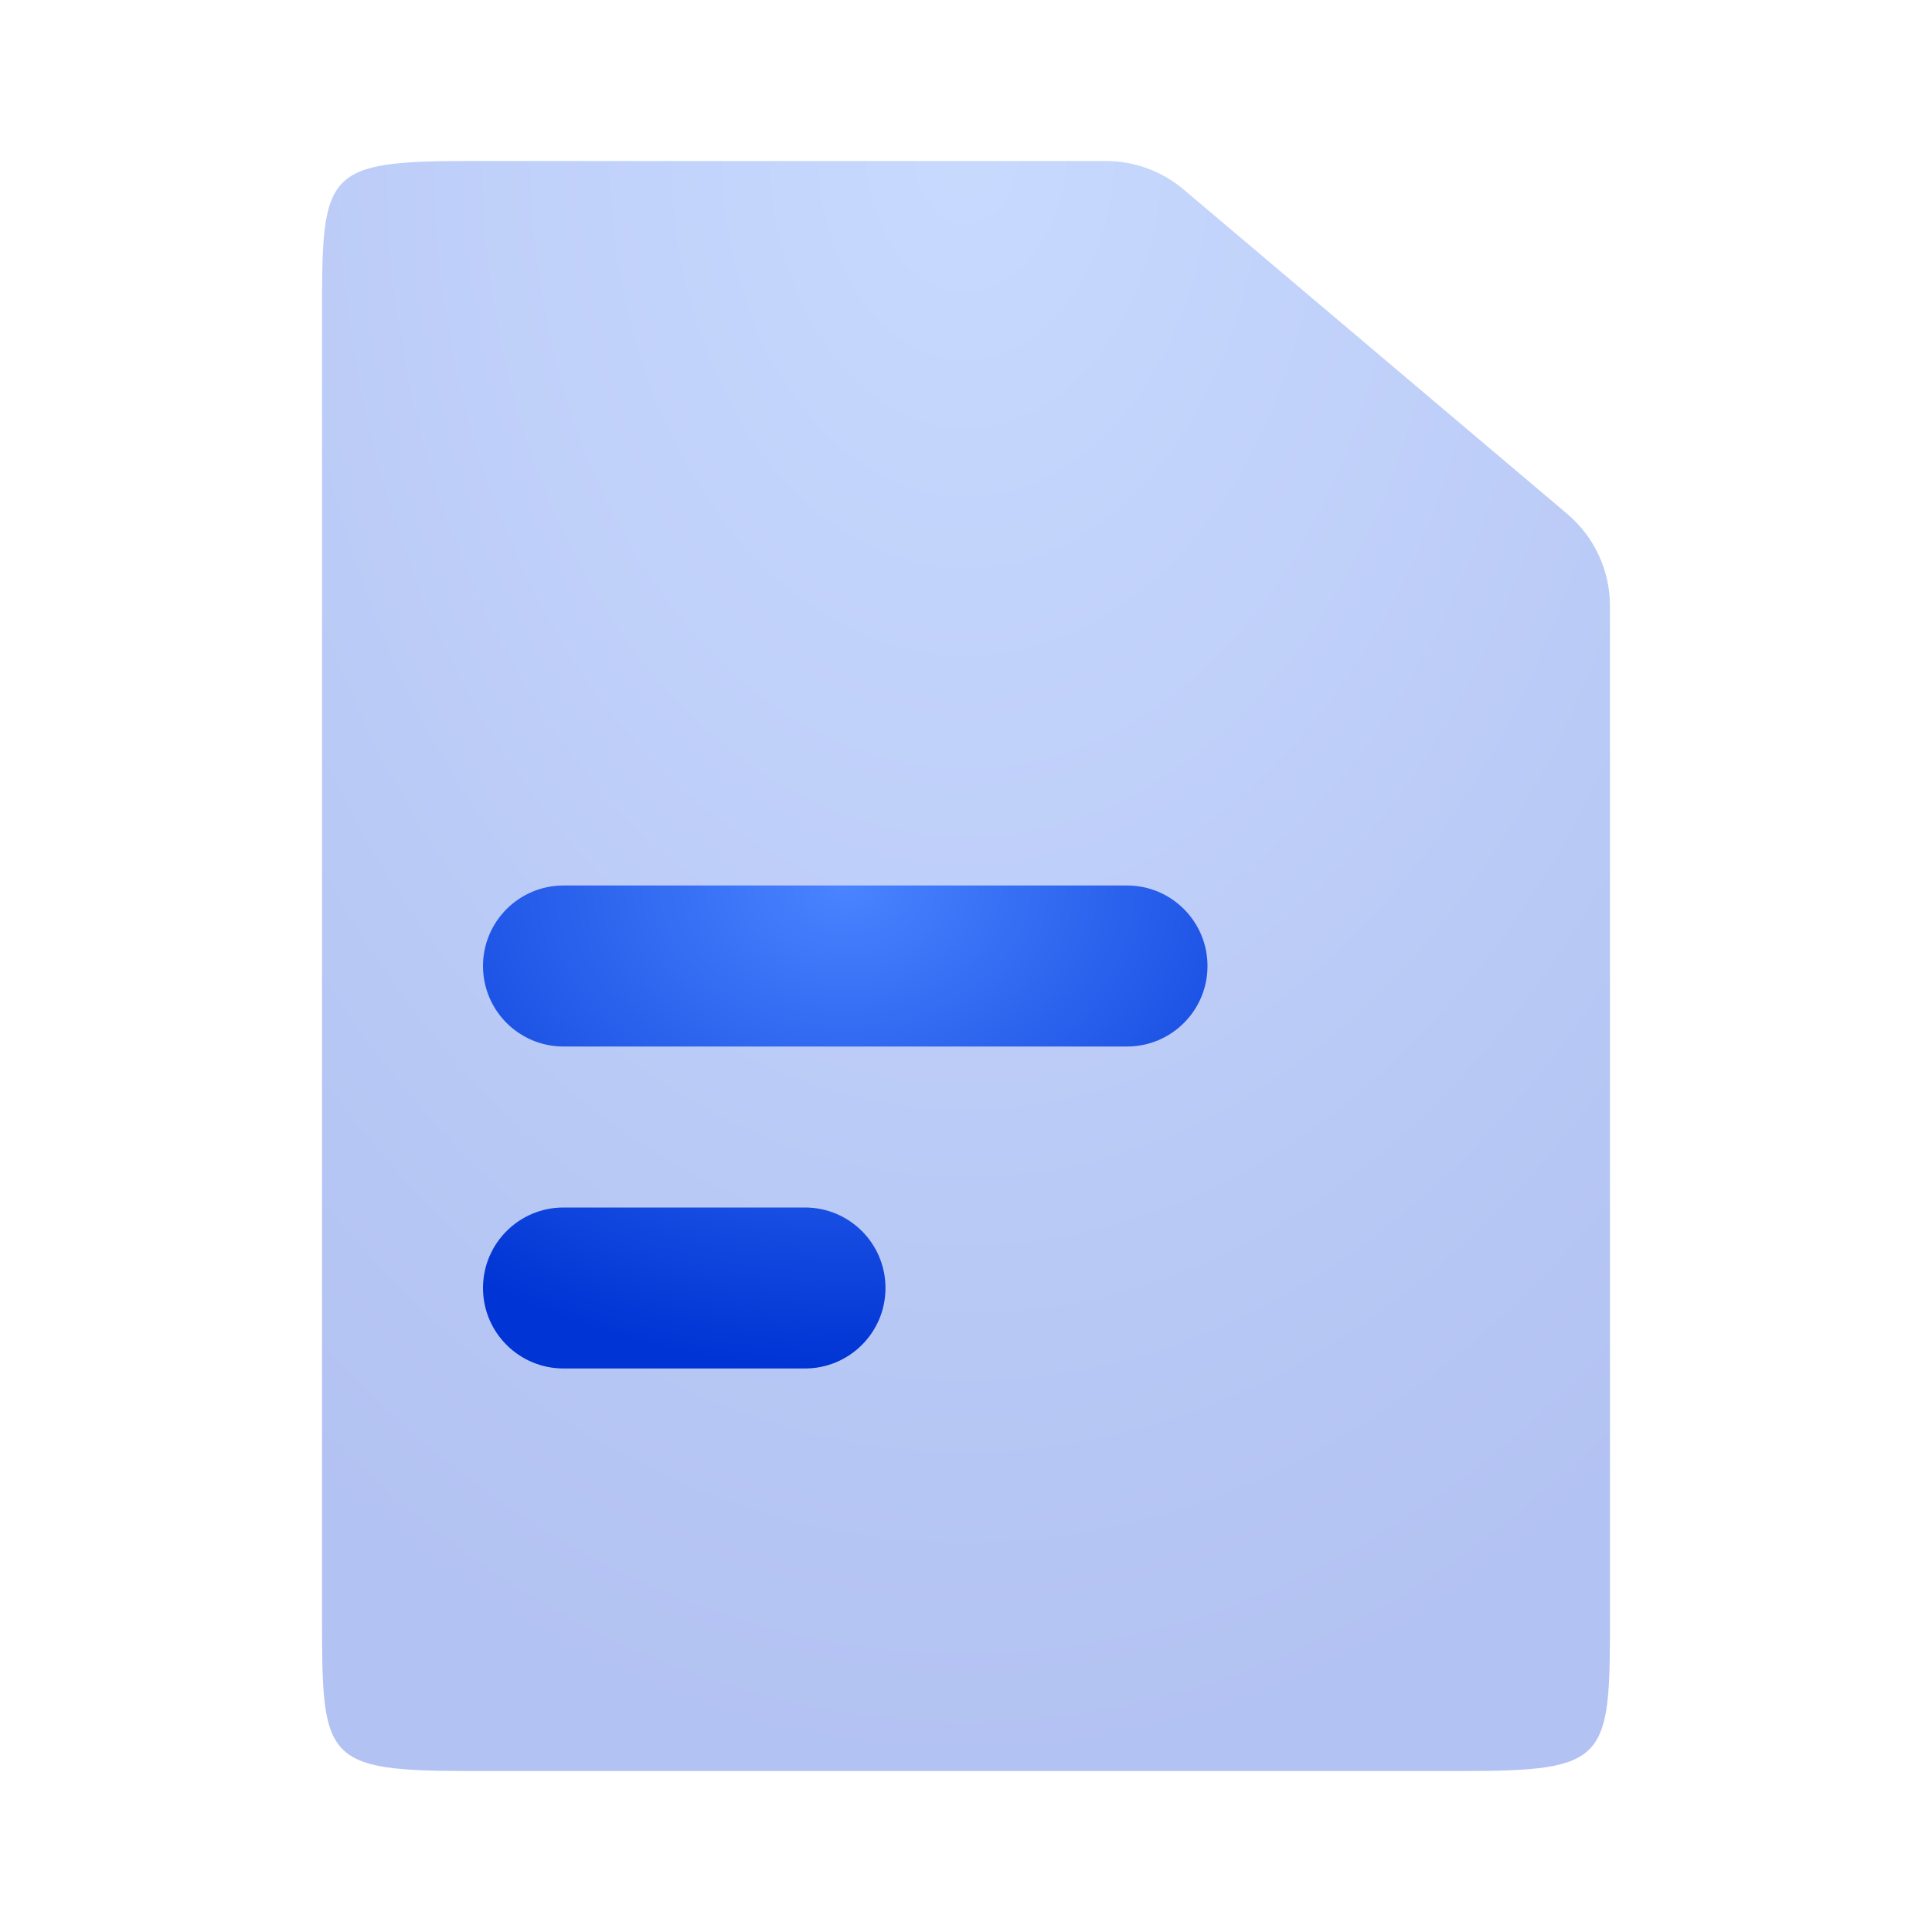
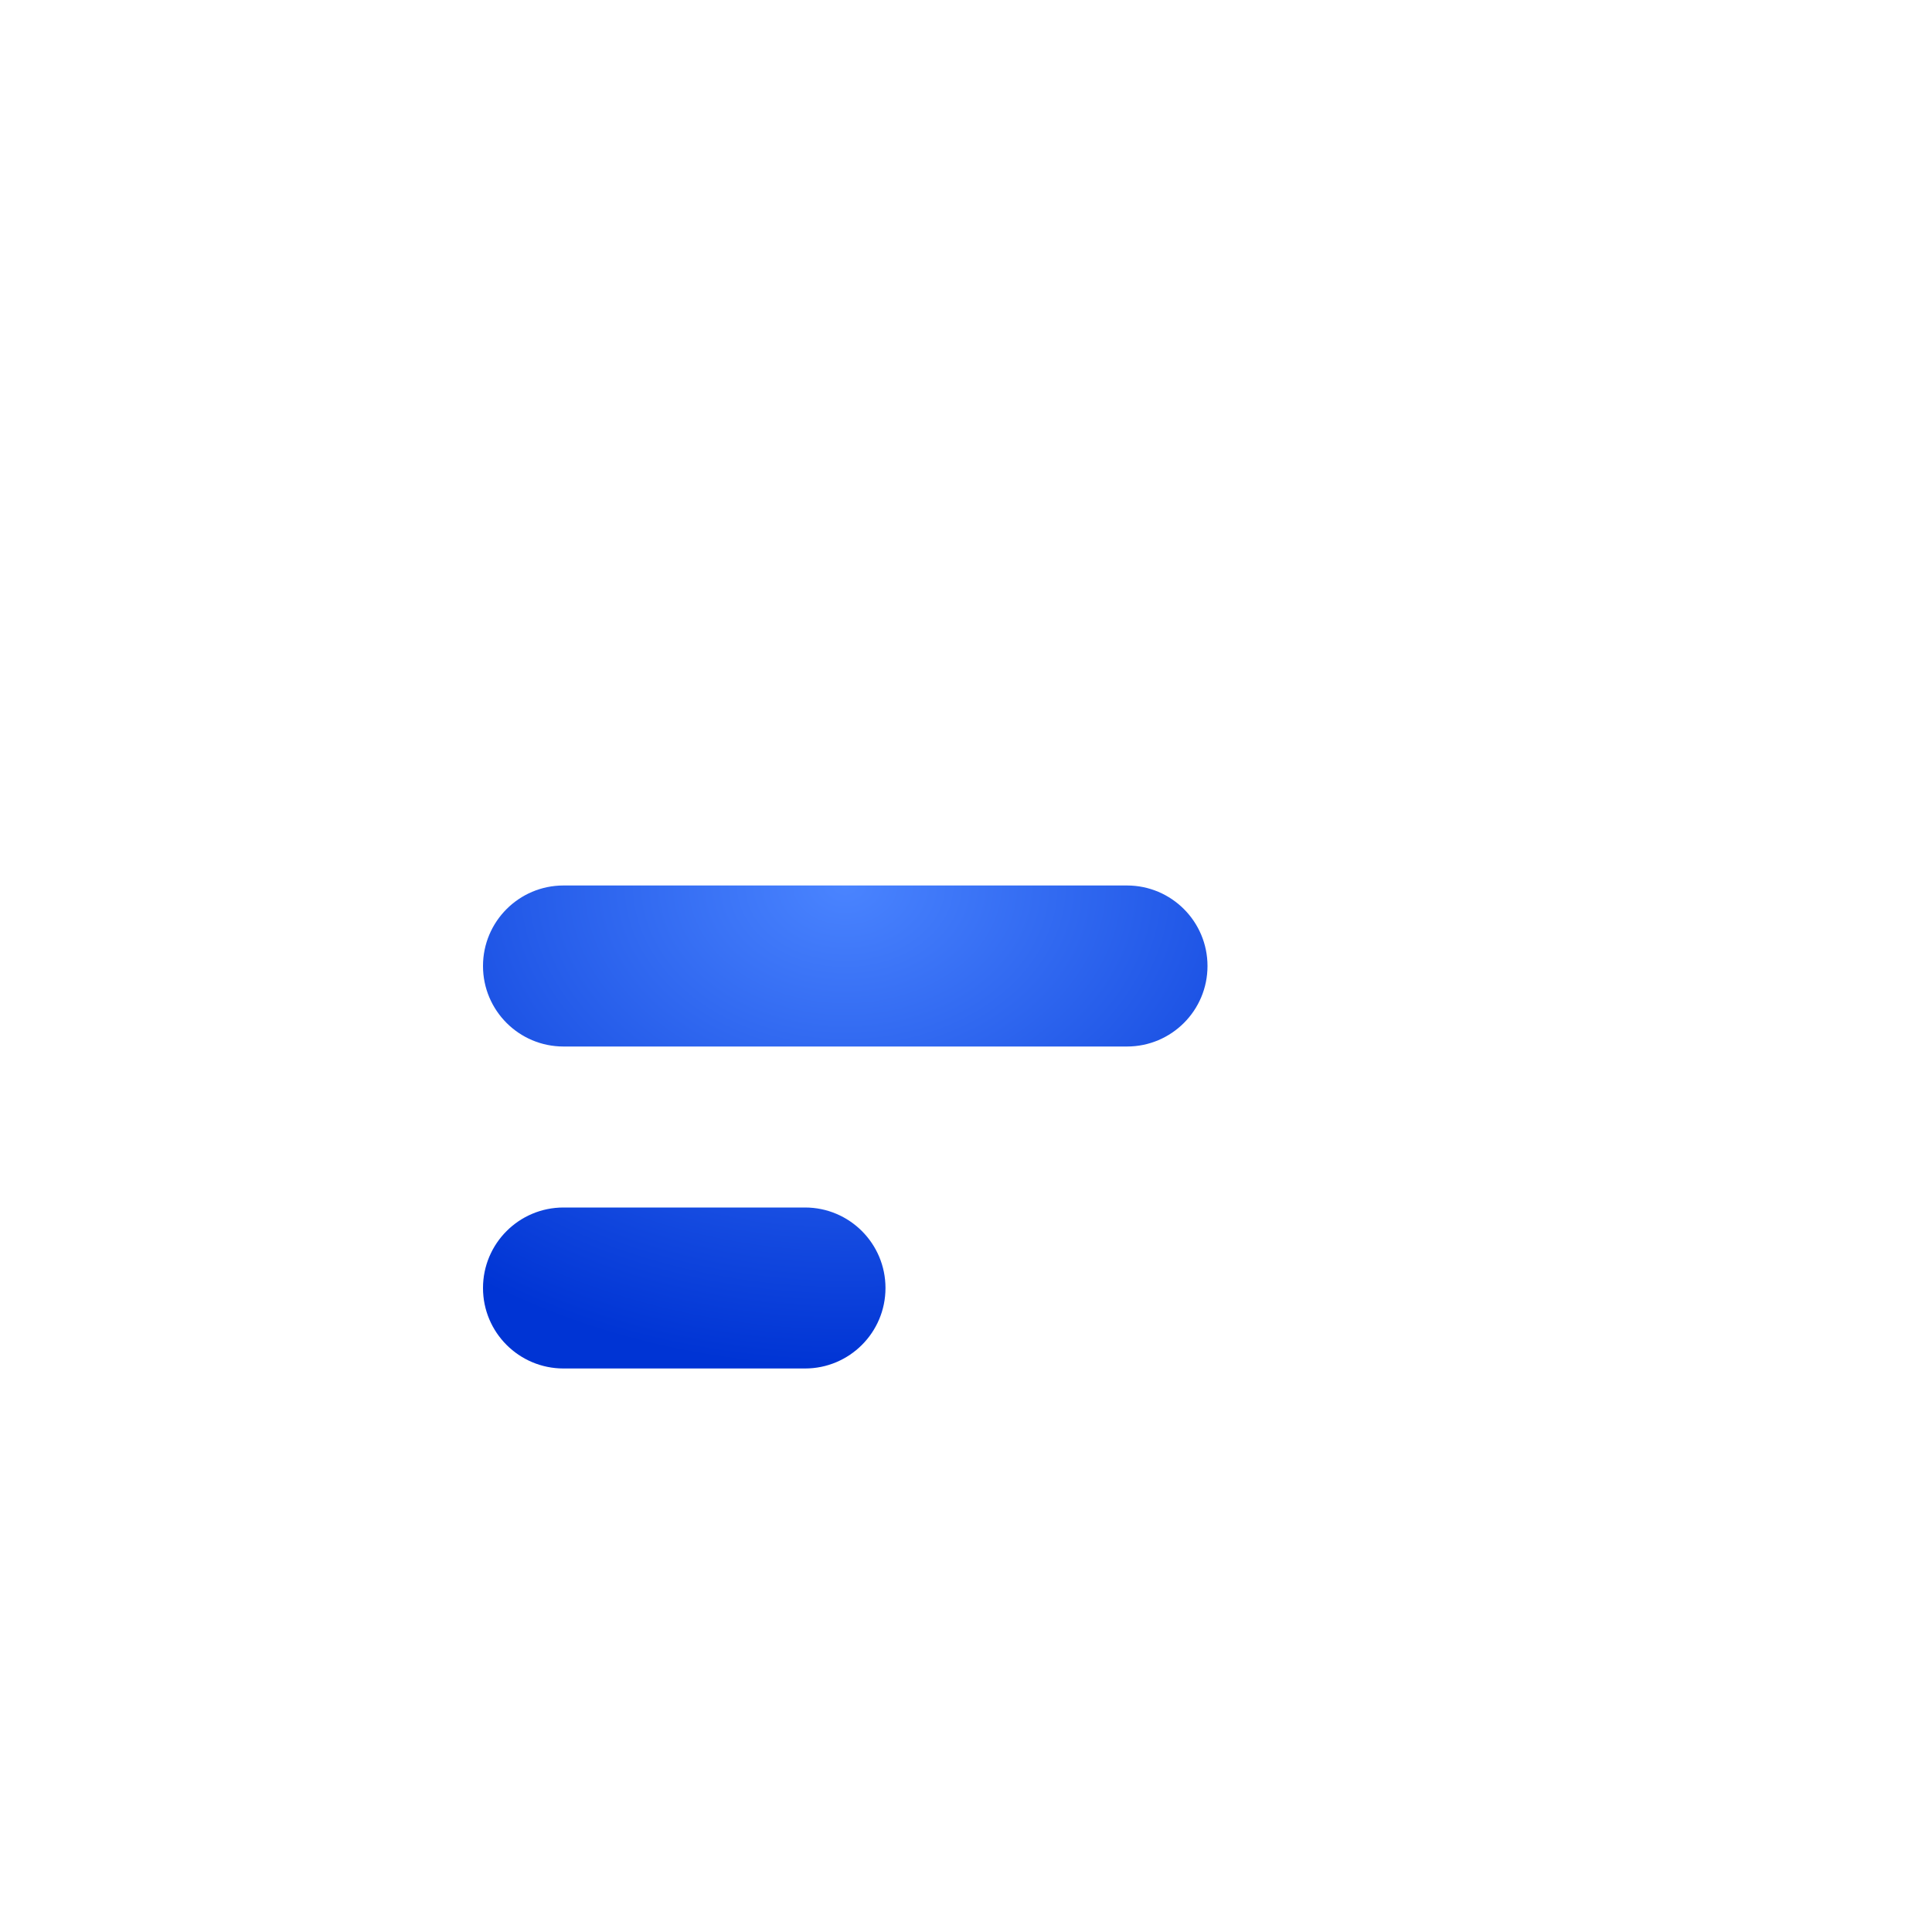
<svg xmlns="http://www.w3.org/2000/svg" width="40" height="40" viewBox="0 0 40 40" fill="none">
-   <path opacity="0.3" d="M9.762 3.333H22.894C23.485 3.333 24.057 3.543 24.508 3.925L32.448 10.64C33.009 11.115 33.333 11.813 33.333 12.549V33.472C33.333 36.456 33.299 36.667 30.238 36.667H9.762C6.701 36.667 6.667 36.456 6.667 33.472V6.528C6.667 3.544 6.701 3.333 9.762 3.333Z" fill="url(#paint0_radial_2221_350)" />
  <path d="M23.333 18.333H11.667C10.746 18.333 10 19.08 10 20C10 20.921 10.746 21.667 11.667 21.667H23.333C24.254 21.667 25 20.921 25 20C25 19.08 24.254 18.333 23.333 18.333Z" fill="url(#paint1_radial_2221_350)" />
  <path d="M16.667 25H11.667C10.746 25 10 25.746 10 26.667C10 27.587 10.746 28.333 11.667 28.333H16.667C17.587 28.333 18.333 27.587 18.333 26.667C18.333 25.746 17.587 25 16.667 25Z" fill="url(#paint2_radial_2221_350)" />
  <defs>
    <radialGradient id="paint0_radial_2221_350" cx="0" cy="0" r="1" gradientUnits="userSpaceOnUse" gradientTransform="translate(20 3.333) rotate(90) scale(33.333 23.605)">
      <stop stop-color="#4A84FF" />
      <stop offset="1" stop-color="#0034D4" />
    </radialGradient>
    <radialGradient id="paint1_radial_2221_350" cx="0" cy="0" r="1" gradientUnits="userSpaceOnUse" gradientTransform="translate(17.5 18.333) rotate(90) scale(10 13.278)">
      <stop stop-color="#4A84FF" />
      <stop offset="1" stop-color="#0034D4" />
    </radialGradient>
    <radialGradient id="paint2_radial_2221_350" cx="0" cy="0" r="1" gradientUnits="userSpaceOnUse" gradientTransform="translate(17.5 18.333) rotate(90) scale(10 13.278)">
      <stop stop-color="#4A84FF" />
      <stop offset="1" stop-color="#0034D4" />
    </radialGradient>
  </defs>
</svg>